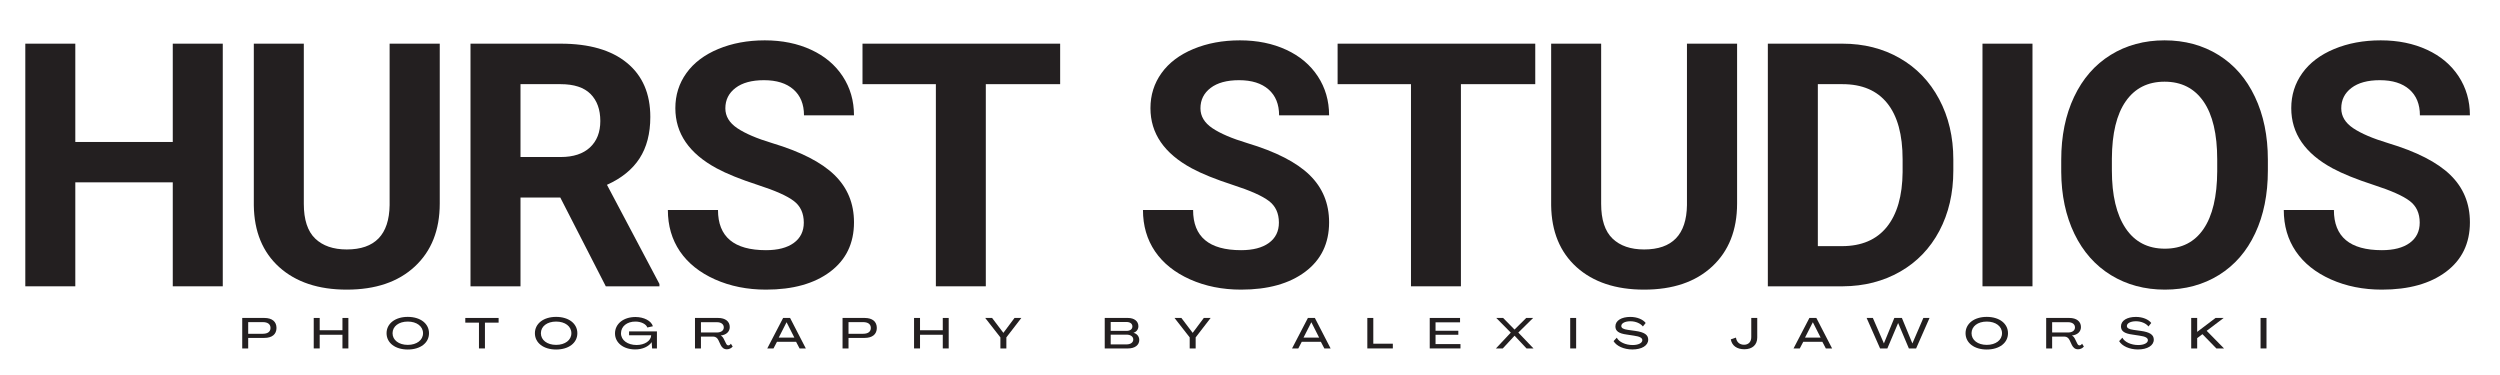
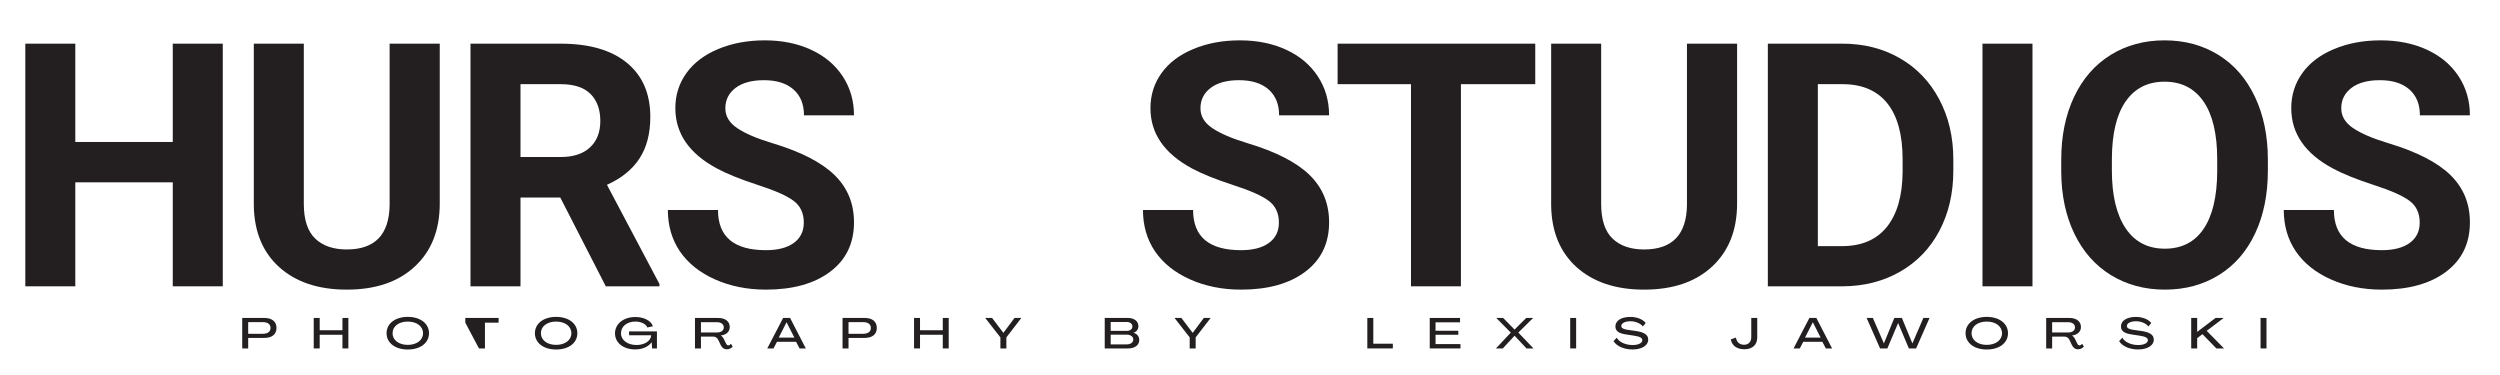
<svg xmlns="http://www.w3.org/2000/svg" width="800" zoomAndPan="magnify" viewBox="0 0 600 90" height="120" preserveAspectRatio="xMidYMid meet" version="1.0">
  <defs>
    <g />
  </defs>
  <g fill="#231f20" fill-opacity="1">
    <g transform="translate(0.871, 68.714)">
      <g>
        <path d="M 52.594 0 L 40.594 0 L 40.594 -24.953 L 17.203 -24.953 L 17.203 0 L 5.203 0 L 5.203 -58.234 L 17.203 -58.234 L 17.203 -34.641 L 40.594 -34.641 L 40.594 -58.234 L 52.594 -58.234 Z M 52.594 0 " />
      </g>
    </g>
  </g>
  <g fill="#231f20" fill-opacity="1">
    <g transform="translate(56.274, 68.714)">
      <g>
        <path d="M 49.266 -58.234 L 49.266 -19.875 C 49.266 -13.5 47.27 -8.457 43.281 -4.75 C 39.301 -1.051 33.859 0.797 26.953 0.797 C 20.148 0.797 14.75 -1 10.75 -4.594 C 6.758 -8.195 4.723 -13.145 4.641 -19.438 L 4.641 -58.234 L 16.641 -58.234 L 16.641 -19.797 C 16.641 -15.984 17.551 -13.203 19.375 -11.453 C 21.195 -9.711 23.723 -8.844 26.953 -8.844 C 33.703 -8.844 37.129 -12.391 37.234 -19.484 L 37.234 -58.234 Z M 49.266 -58.234 " />
      </g>
    </g>
  </g>
  <g fill="#231f20" fill-opacity="1">
    <g transform="translate(107.717, 68.714)">
      <g>
        <path d="M 26.75 -21.312 L 17.203 -21.312 L 17.203 0 L 5.203 0 L 5.203 -58.234 L 26.828 -58.234 C 33.711 -58.234 39.02 -56.695 42.75 -53.625 C 46.488 -50.562 48.359 -46.234 48.359 -40.641 C 48.359 -36.66 47.492 -33.344 45.766 -30.688 C 44.047 -28.039 41.441 -25.93 37.953 -24.359 L 50.547 -0.562 L 50.547 0 L 37.672 0 Z M 17.203 -31.031 L 26.875 -31.031 C 29.883 -31.031 32.219 -31.797 33.875 -33.328 C 35.531 -34.867 36.359 -36.984 36.359 -39.672 C 36.359 -42.422 35.578 -44.582 34.016 -46.156 C 32.453 -47.727 30.055 -48.516 26.828 -48.516 L 17.203 -48.516 Z M 17.203 -31.031 " />
      </g>
    </g>
  </g>
  <g fill="#231f20" fill-opacity="1">
    <g transform="translate(157.521, 68.714)">
      <g>
        <path d="M 35.391 -15.281 C 35.391 -17.539 34.586 -19.273 32.984 -20.484 C 31.391 -21.703 28.508 -22.984 24.344 -24.328 C 20.188 -25.68 16.898 -27.008 14.484 -28.312 C 7.867 -31.883 4.562 -36.695 4.562 -42.75 C 4.562 -45.895 5.445 -48.703 7.219 -51.172 C 8.988 -53.641 11.535 -55.566 14.859 -56.953 C 18.18 -58.336 21.906 -59.031 26.031 -59.031 C 30.195 -59.031 33.906 -58.273 37.156 -56.766 C 40.406 -55.266 42.93 -53.141 44.734 -50.391 C 46.535 -47.641 47.438 -44.52 47.438 -41.031 L 35.438 -41.031 C 35.438 -43.695 34.594 -45.77 32.906 -47.25 C 31.227 -48.727 28.867 -49.469 25.828 -49.469 C 22.898 -49.469 20.625 -48.848 19 -47.609 C 17.375 -46.367 16.562 -44.738 16.562 -42.719 C 16.562 -40.82 17.516 -39.234 19.422 -37.953 C 21.328 -36.672 24.129 -35.473 27.828 -34.359 C 34.66 -32.305 39.633 -29.758 42.75 -26.719 C 45.875 -23.676 47.438 -19.891 47.438 -15.359 C 47.438 -10.316 45.531 -6.363 41.719 -3.5 C 37.906 -0.633 32.77 0.797 26.312 0.797 C 21.832 0.797 17.754 -0.02 14.078 -1.656 C 10.398 -3.301 7.594 -5.547 5.656 -8.391 C 3.727 -11.242 2.766 -14.551 2.766 -18.312 L 14.797 -18.312 C 14.797 -11.883 18.633 -8.672 26.312 -8.672 C 29.164 -8.672 31.391 -9.25 32.984 -10.406 C 34.586 -11.57 35.391 -13.195 35.391 -15.281 Z M 35.391 -15.281 " />
      </g>
    </g>
  </g>
  <g fill="#231f20" fill-opacity="1">
    <g transform="translate(205.406, 68.714)">
      <g>
+         </g>
+     </g>
+   </g>
+   <g fill="#231f20" fill-opacity="1">
+     <g transform="translate(253.611, 68.714)">
+       <g />
+     </g>
+   </g>
+   <g fill="#231f20" fill-opacity="1">
+     <g transform="translate(271.546, 68.714)">
+       <g>
+         <path d="M 35.391 -15.281 C 35.391 -17.539 34.586 -19.273 32.984 -20.484 C 31.391 -21.703 28.508 -22.984 24.344 -24.328 C 20.188 -25.68 16.898 -27.008 14.484 -28.312 C 7.867 -31.883 4.562 -36.695 4.562 -42.75 C 4.562 -45.895 5.445 -48.703 7.219 -51.172 C 8.988 -53.641 11.535 -55.566 14.859 -56.953 C 18.18 -58.336 21.906 -59.031 26.031 -59.031 C 30.195 -59.031 33.906 -58.273 37.156 -56.766 C 40.406 -55.266 42.93 -53.141 44.734 -50.391 C 46.535 -47.641 47.438 -44.52 47.438 -41.031 L 35.438 -41.031 C 35.438 -43.695 34.594 -45.77 32.906 -47.25 C 31.227 -48.727 28.867 -49.469 25.828 -49.469 C 22.898 -49.469 20.625 -48.848 19 -47.609 C 17.375 -46.367 16.562 -44.738 16.562 -42.719 C 16.562 -40.82 17.516 -39.234 19.422 -37.953 C 21.328 -36.672 24.129 -35.473 27.828 -34.359 C 34.66 -32.305 39.633 -29.758 42.75 -26.719 C 45.875 -23.676 47.438 -19.891 47.438 -15.359 C 47.438 -10.316 45.531 -6.363 41.719 -3.5 C 37.906 -0.633 32.77 0.797 26.312 0.797 C 21.832 0.797 17.754 -0.02 14.078 -1.656 C 10.398 -3.301 7.594 -5.547 5.656 -8.391 C 3.727 -11.242 2.766 -14.551 2.766 -18.312 L 14.797 -18.312 C 14.797 -11.883 18.633 -8.672 26.312 -8.672 C 29.164 -8.672 31.391 -9.25 32.984 -10.406 C 34.586 -11.57 35.391 -13.195 35.391 -15.281 Z M 35.391 -15.281 " />
+       </g>
+     </g>
+   </g>
+   <g fill="#231f20" fill-opacity="1">
+     <g transform="translate(319.431, 68.714)">
+       <g>
        <path d="M 49.031 -48.516 L 31.188 -48.516 L 31.188 0 L 19.203 0 L 19.203 -48.516 L 1.594 -48.516 L 1.594 -58.234 L 49.031 -58.234 Z M 49.031 -48.516 " />
      </g>
    </g>
  </g>
  <g fill="#231f20" fill-opacity="1">
-     <g transform="translate(253.611, 68.714)">
-       <g />
-     </g>
-   </g>
-   <g fill="#231f20" fill-opacity="1">
-     <g transform="translate(271.546, 68.714)">
+     <g transform="translate(367.636, 68.714)">
+       <g>
+         <path d="M 49.266 -58.234 L 49.266 -19.875 C 49.266 -13.5 47.27 -8.457 43.281 -4.75 C 39.301 -1.051 33.859 0.797 26.953 0.797 C 20.148 0.797 14.75 -1 10.75 -4.594 C 6.758 -8.195 4.723 -13.145 4.641 -19.438 L 4.641 -58.234 L 16.641 -58.234 L 16.641 -19.797 C 16.641 -15.984 17.551 -13.203 19.375 -11.453 C 21.195 -9.711 23.723 -8.844 26.953 -8.844 C 33.703 -8.844 37.129 -12.391 37.234 -19.484 L 37.234 -58.234 Z M 49.266 -58.234 " />
+       </g>
+     </g>
+   </g>
+   <g fill="#231f20" fill-opacity="1">
+     <g transform="translate(419.079, 68.714)">
+       <g>
+         <path d="M 5.203 0 L 5.203 -58.234 L 23.109 -58.234 C 28.234 -58.234 32.812 -57.078 36.844 -54.766 C 40.883 -52.461 44.039 -49.18 46.312 -44.922 C 48.582 -40.672 49.719 -35.844 49.719 -30.438 L 49.719 -27.75 C 49.719 -22.344 48.602 -17.531 46.375 -13.312 C 44.145 -9.102 41.004 -5.836 36.953 -3.516 C 32.898 -1.203 28.328 -0.031 23.234 0 Z M 17.203 -48.516 L 17.203 -9.641 L 23 -9.641 C 27.688 -9.641 31.27 -11.172 33.75 -14.234 C 36.227 -17.305 37.492 -21.691 37.547 -27.391 L 37.547 -30.469 C 37.547 -36.395 36.316 -40.883 33.859 -43.938 C 31.41 -46.988 27.828 -48.516 23.109 -48.516 Z M 17.203 -48.516 " />
+       </g>
+     </g>
+   </g>
+   <g fill="#231f20" fill-opacity="1">
+     <g transform="translate(469.843, 68.714)">
+       <g>
+         <path d="M 17.953 0 L 5.953 0 L 5.953 -58.234 L 17.953 -58.234 Z M 17.953 0 " />
+       </g>
+     </g>
+   </g>
+   <g fill="#231f20" fill-opacity="1">
+     <g transform="translate(491.257, 68.714)">
+       <g>
+         <path d="M 53.031 -27.797 C 53.031 -22.066 52.016 -17.039 49.984 -12.719 C 47.961 -8.395 45.066 -5.062 41.297 -2.719 C 37.523 -0.375 33.195 0.797 28.312 0.797 C 23.488 0.797 19.18 -0.359 15.391 -2.672 C 11.609 -4.992 8.676 -8.305 6.594 -12.609 C 4.52 -16.922 3.469 -21.875 3.438 -27.469 L 3.438 -30.359 C 3.438 -36.086 4.469 -41.129 6.531 -45.484 C 8.602 -49.848 11.523 -53.195 15.297 -55.531 C 19.066 -57.863 23.379 -59.031 28.234 -59.031 C 33.086 -59.031 37.398 -57.863 41.172 -55.531 C 44.941 -53.195 47.859 -49.848 49.922 -45.484 C 51.992 -41.129 53.031 -36.098 53.031 -30.391 Z M 40.875 -30.438 C 40.875 -36.539 39.781 -41.176 37.594 -44.344 C 35.406 -47.52 32.285 -49.109 28.234 -49.109 C 24.211 -49.109 21.109 -47.539 18.922 -44.406 C 16.734 -41.281 15.625 -36.691 15.594 -30.641 L 15.594 -27.797 C 15.594 -21.848 16.688 -17.234 18.875 -13.953 C 21.062 -10.672 24.207 -9.031 28.312 -9.031 C 32.344 -9.031 35.438 -10.609 37.594 -13.766 C 39.75 -16.93 40.844 -21.539 40.875 -27.594 Z M 40.875 -30.438 " />
+       </g>
+     </g>
+   </g>
+   <g fill="#231f20" fill-opacity="1">
+     <g transform="translate(545.34, 68.714)">
      <g>
        <path d="M 35.391 -15.281 C 35.391 -17.539 34.586 -19.273 32.984 -20.484 C 31.391 -21.703 28.508 -22.984 24.344 -24.328 C 20.188 -25.68 16.898 -27.008 14.484 -28.312 C 7.867 -31.883 4.562 -36.695 4.562 -42.75 C 4.562 -45.895 5.445 -48.703 7.219 -51.172 C 8.988 -53.641 11.535 -55.566 14.859 -56.953 C 18.18 -58.336 21.906 -59.031 26.031 -59.031 C 30.195 -59.031 33.906 -58.273 37.156 -56.766 C 40.406 -55.266 42.93 -53.141 44.734 -50.391 C 46.535 -47.641 47.438 -44.52 47.438 -41.031 L 35.438 -41.031 C 35.438 -43.695 34.594 -45.77 32.906 -47.25 C 31.227 -48.727 28.867 -49.469 25.828 -49.469 C 22.898 -49.469 20.625 -48.848 19 -47.609 C 17.375 -46.367 16.562 -44.738 16.562 -42.719 C 16.562 -40.82 17.516 -39.234 19.422 -37.953 C 21.328 -36.672 24.129 -35.473 27.828 -34.359 C 34.66 -32.305 39.633 -29.758 42.75 -26.719 C 45.875 -23.676 47.438 -19.891 47.438 -15.359 C 47.438 -10.316 45.531 -6.363 41.719 -3.5 C 37.906 -0.633 32.77 0.797 26.312 0.797 C 21.832 0.797 17.754 -0.02 14.078 -1.656 C 10.398 -3.301 7.594 -5.547 5.656 -8.391 C 3.727 -11.242 2.766 -14.551 2.766 -18.312 L 14.797 -18.312 C 14.797 -11.883 18.633 -8.672 26.312 -8.672 C 29.164 -8.672 31.391 -9.25 32.984 -10.406 C 34.586 -11.57 35.391 -13.195 35.391 -15.281 Z M 35.391 -15.281 " />
      </g>
    </g>
  </g>
  <g fill="#231f20" fill-opacity="1">
-     <g transform="translate(319.431, 68.714)">
-       <g>
-         <path d="M 49.031 -48.516 L 31.188 -48.516 L 31.188 0 L 19.203 0 L 19.203 -48.516 L 1.594 -48.516 L 1.594 -58.234 L 49.031 -58.234 Z M 49.031 -48.516 " />
-       </g>
-     </g>
-   </g>
-   <g fill="#231f20" fill-opacity="1">
-     <g transform="translate(367.636, 68.714)">
-       <g>
-         <path d="M 49.266 -58.234 L 49.266 -19.875 C 49.266 -13.5 47.27 -8.457 43.281 -4.75 C 39.301 -1.051 33.859 0.797 26.953 0.797 C 20.148 0.797 14.75 -1 10.75 -4.594 C 6.758 -8.195 4.723 -13.145 4.641 -19.438 L 4.641 -58.234 L 16.641 -58.234 L 16.641 -19.797 C 16.641 -15.984 17.551 -13.203 19.375 -11.453 C 21.195 -9.711 23.723 -8.844 26.953 -8.844 C 33.703 -8.844 37.129 -12.391 37.234 -19.484 L 37.234 -58.234 Z M 49.266 -58.234 " />
-       </g>
-     </g>
-   </g>
-   <g fill="#231f20" fill-opacity="1">
-     <g transform="translate(419.079, 68.714)">
-       <g>
-         <path d="M 5.203 0 L 5.203 -58.234 L 23.109 -58.234 C 28.234 -58.234 32.812 -57.078 36.844 -54.766 C 40.883 -52.461 44.039 -49.18 46.312 -44.922 C 48.582 -40.672 49.719 -35.844 49.719 -30.438 L 49.719 -27.75 C 49.719 -22.344 48.602 -17.531 46.375 -13.312 C 44.145 -9.102 41.004 -5.836 36.953 -3.516 C 32.898 -1.203 28.328 -0.031 23.234 0 Z M 17.203 -48.516 L 17.203 -9.641 L 23 -9.641 C 27.688 -9.641 31.27 -11.172 33.75 -14.234 C 36.227 -17.305 37.492 -21.691 37.547 -27.391 L 37.547 -30.469 C 37.547 -36.395 36.316 -40.883 33.859 -43.938 C 31.41 -46.988 27.828 -48.516 23.109 -48.516 Z M 17.203 -48.516 " />
-       </g>
-     </g>
-   </g>
-   <g fill="#231f20" fill-opacity="1">
-     <g transform="translate(469.843, 68.714)">
-       <g>
-         <path d="M 17.953 0 L 5.953 0 L 5.953 -58.234 L 17.953 -58.234 Z M 17.953 0 " />
-       </g>
-     </g>
-   </g>
-   <g fill="#231f20" fill-opacity="1">
-     <g transform="translate(491.257, 68.714)">
-       <g>
-         <path d="M 53.031 -27.797 C 53.031 -22.066 52.016 -17.039 49.984 -12.719 C 47.961 -8.395 45.066 -5.062 41.297 -2.719 C 37.523 -0.375 33.195 0.797 28.312 0.797 C 23.488 0.797 19.18 -0.359 15.391 -2.672 C 11.609 -4.992 8.676 -8.305 6.594 -12.609 C 4.52 -16.922 3.469 -21.875 3.438 -27.469 L 3.438 -30.359 C 3.438 -36.086 4.469 -41.129 6.531 -45.484 C 8.602 -49.848 11.523 -53.195 15.297 -55.531 C 19.066 -57.863 23.379 -59.031 28.234 -59.031 C 33.086 -59.031 37.398 -57.863 41.172 -55.531 C 44.941 -53.195 47.859 -49.848 49.922 -45.484 C 51.992 -41.129 53.031 -36.098 53.031 -30.391 Z M 40.875 -30.438 C 40.875 -36.539 39.781 -41.176 37.594 -44.344 C 35.406 -47.52 32.285 -49.109 28.234 -49.109 C 24.211 -49.109 21.109 -47.539 18.922 -44.406 C 16.734 -41.281 15.625 -36.691 15.594 -30.641 L 15.594 -27.797 C 15.594 -21.848 16.688 -17.234 18.875 -13.953 C 21.062 -10.672 24.207 -9.031 28.312 -9.031 C 32.344 -9.031 35.438 -10.609 37.594 -13.766 C 39.75 -16.93 40.844 -21.539 40.875 -27.594 Z M 40.875 -30.438 " />
-       </g>
-     </g>
-   </g>
-   <g fill="#231f20" fill-opacity="1">
-     <g transform="translate(545.34, 68.714)">
-       <g>
-         <path d="M 35.391 -15.281 C 35.391 -17.539 34.586 -19.273 32.984 -20.484 C 31.391 -21.703 28.508 -22.984 24.344 -24.328 C 20.188 -25.68 16.898 -27.008 14.484 -28.312 C 7.867 -31.883 4.562 -36.695 4.562 -42.75 C 4.562 -45.895 5.445 -48.703 7.219 -51.172 C 8.988 -53.641 11.535 -55.566 14.859 -56.953 C 18.18 -58.336 21.906 -59.031 26.031 -59.031 C 30.195 -59.031 33.906 -58.273 37.156 -56.766 C 40.406 -55.266 42.93 -53.141 44.734 -50.391 C 46.535 -47.641 47.438 -44.52 47.438 -41.031 L 35.438 -41.031 C 35.438 -43.695 34.594 -45.77 32.906 -47.25 C 31.227 -48.727 28.867 -49.469 25.828 -49.469 C 22.898 -49.469 20.625 -48.848 19 -47.609 C 17.375 -46.367 16.562 -44.738 16.562 -42.719 C 16.562 -40.82 17.516 -39.234 19.422 -37.953 C 21.328 -36.672 24.129 -35.473 27.828 -34.359 C 34.66 -32.305 39.633 -29.758 42.75 -26.719 C 45.875 -23.676 47.438 -19.891 47.438 -15.359 C 47.438 -10.316 45.531 -6.363 41.719 -3.5 C 37.906 -0.633 32.77 0.797 26.312 0.797 C 21.832 0.797 17.754 -0.02 14.078 -1.656 C 10.398 -3.301 7.594 -5.547 5.656 -8.391 C 3.727 -11.242 2.766 -14.551 2.766 -18.312 L 14.797 -18.312 C 14.797 -11.883 18.633 -8.672 26.312 -8.672 C 29.164 -8.672 31.391 -9.25 32.984 -10.406 C 34.586 -11.57 35.391 -13.195 35.391 -15.281 Z M 35.391 -15.281 " />
-       </g>
-     </g>
-   </g>
-   <g fill="#231f20" fill-opacity="1">
    <g transform="translate(593.231, 68.714)">
      <g />
    </g>
  </g>
  <g fill="#231f20" fill-opacity="1">
    <g transform="translate(57.618, 83.625)">
      <g>
        <path d="M 0.516 0 L 1.949 0 L 1.949 -2.527 L 5.82 -2.527 C 7.688 -2.527 8.73 -3.406 8.742 -4.902 C 8.742 -6.43 7.699 -7.316 5.832 -7.316 L 0.516 -7.316 Z M 1.949 -3.52 L 1.949 -6.316 L 5.469 -6.316 C 6.645 -6.316 7.305 -5.801 7.305 -4.914 C 7.305 -4.035 6.645 -3.52 5.469 -3.52 Z M 1.949 -3.52 " />
      </g>
    </g>
  </g>
  <g fill="#231f20" fill-opacity="1">
    <g transform="translate(74.779, 83.625)">
      <g>
        <path d="M 0.516 0 L 1.949 0 L 1.949 -3.281 L 7.41 -3.281 L 7.41 0 L 8.832 0 L 8.832 -7.316 L 7.41 -7.316 L 7.41 -4.367 L 1.949 -4.367 L 1.949 -7.316 L 0.516 -7.316 Z M 0.516 0 " />
      </g>
    </g>
  </g>
  <g fill="#231f20" fill-opacity="1">
    <g transform="translate(92.384, 83.625)">
      <g>
        <path d="M 5.48 0.258 C 8.516 0.258 10.578 -1.332 10.578 -3.652 C 10.578 -5.965 8.516 -7.574 5.48 -7.574 C 2.457 -7.574 0.391 -5.965 0.391 -3.652 C 0.391 -1.332 2.457 0.258 5.48 0.258 Z M 5.48 -0.855 C 3.324 -0.855 1.828 -2.004 1.828 -3.652 C 1.828 -5.305 3.324 -6.449 5.48 -6.449 C 7.637 -6.449 9.145 -5.305 9.145 -3.652 C 9.145 -2.004 7.637 -0.855 5.48 -0.855 Z M 5.48 -0.855 " />
      </g>
    </g>
  </g>
  <g fill="#231f20" fill-opacity="1">
    <g transform="translate(111.608, 83.625)">
      <g>
-         <path d="M 3.344 0 L 4.777 0 L 4.777 -6.191 L 8.059 -6.191 L 8.059 -7.316 L 0.062 -7.316 L 0.062 -6.191 L 3.344 -6.191 Z M 3.344 0 " />
+         <path d="M 3.344 0 L 4.777 0 L 4.777 -6.191 L 8.059 -6.191 L 8.059 -7.316 L 0.062 -7.316 L 0.062 -6.191 Z M 3.344 0 " />
      </g>
    </g>
  </g>
  <g fill="#231f20" fill-opacity="1">
    <g transform="translate(127.986, 83.625)">
      <g>
        <path d="M 5.48 0.258 C 8.516 0.258 10.578 -1.332 10.578 -3.652 C 10.578 -5.965 8.516 -7.574 5.48 -7.574 C 2.457 -7.574 0.391 -5.965 0.391 -3.652 C 0.391 -1.332 2.457 0.258 5.48 0.258 Z M 5.48 -0.855 C 3.324 -0.855 1.828 -2.004 1.828 -3.652 C 1.828 -5.305 3.324 -6.449 5.48 -6.449 C 7.637 -6.449 9.145 -5.305 9.145 -3.652 C 9.145 -2.004 7.637 -0.855 5.48 -0.855 Z M 5.48 -0.855 " />
      </g>
    </g>
  </g>
  <g fill="#231f20" fill-opacity="1">
    <g transform="translate(147.21, 83.625)">
      <g>
        <path d="M 5.242 0.238 C 6.996 0.238 8.441 -0.434 9.184 -1.496 L 9.195 -1.496 L 9.297 0 L 10.453 0 L 10.453 -4.086 L 3.766 -4.086 L 3.766 -3.168 L 9.07 -3.168 C 9.039 -1.836 7.512 -0.824 5.582 -0.824 C 3.395 -0.824 1.828 -1.992 1.828 -3.633 C 1.828 -5.293 3.27 -6.461 5.305 -6.449 C 6.625 -6.449 7.863 -5.863 8.152 -5.027 L 9.484 -5.324 C 9.102 -6.637 7.316 -7.543 5.305 -7.543 C 2.426 -7.543 0.391 -5.914 0.391 -3.602 C 0.391 -1.363 2.406 0.238 5.242 0.238 Z M 5.242 0.238 " />
      </g>
    </g>
  </g>
  <g fill="#231f20" fill-opacity="1">
    <g transform="translate(166.279, 83.625)">
      <g>
        <path d="M 8.164 0.207 C 8.73 0.207 9.258 -0.07 9.566 -0.453 L 9.133 -1.137 C 8.977 -0.898 8.75 -0.734 8.523 -0.734 C 8.246 -0.734 8.102 -0.93 7.977 -1.176 L 7.461 -2.219 C 7.285 -2.609 7.047 -2.91 6.699 -3.098 L 6.699 -3.105 C 8.039 -3.25 8.863 -4.035 8.863 -5.129 C 8.863 -6.48 7.801 -7.316 6.09 -7.316 L 0.516 -7.316 L 0.516 0 L 1.949 0 L 1.949 -2.84 L 4.934 -2.84 C 5.449 -2.84 5.883 -2.52 6.129 -2.004 L 6.688 -0.816 C 6.965 -0.27 7.391 0.207 8.164 0.207 Z M 1.949 -3.828 L 1.949 -6.297 L 5.789 -6.297 C 6.789 -6.297 7.43 -5.809 7.43 -5.047 C 7.43 -4.312 6.789 -3.828 5.789 -3.828 Z M 1.949 -3.828 " />
      </g>
    </g>
  </g>
  <g fill="#231f20" fill-opacity="1">
    <g transform="translate(184.101, 83.625)">
      <g>
        <path d="M 0.043 0 L 1.539 0 L 2.375 -1.598 L 6.957 -1.598 L 7.793 0 L 9.297 0 L 5.52 -7.316 L 3.848 -7.316 Z M 2.797 -2.602 L 4.664 -6.273 L 4.684 -6.273 L 6.543 -2.602 Z M 2.797 -2.602 " />
      </g>
    </g>
  </g>
  <g fill="#231f20" fill-opacity="1">
    <g transform="translate(201.695, 83.625)">
      <g>
        <path d="M 0.516 0 L 1.949 0 L 1.949 -2.527 L 5.82 -2.527 C 7.688 -2.527 8.73 -3.406 8.742 -4.902 C 8.742 -6.43 7.699 -7.316 5.832 -7.316 L 0.516 -7.316 Z M 1.949 -3.52 L 1.949 -6.316 L 5.469 -6.316 C 6.645 -6.316 7.305 -5.801 7.305 -4.914 C 7.305 -4.035 6.645 -3.52 5.469 -3.52 Z M 1.949 -3.52 " />
      </g>
    </g>
  </g>
  <g fill="#231f20" fill-opacity="1">
    <g transform="translate(218.857, 83.625)">
      <g>
        <path d="M 0.516 0 L 1.949 0 L 1.949 -3.281 L 7.41 -3.281 L 7.41 0 L 8.832 0 L 8.832 -7.316 L 7.41 -7.316 L 7.41 -4.367 L 1.949 -4.367 L 1.949 -7.316 L 0.516 -7.316 Z M 0.516 0 " />
      </g>
    </g>
  </g>
  <g fill="#231f20" fill-opacity="1">
    <g transform="translate(236.462, 83.625)">
      <g>
        <path d="M 3.633 0 L 5.066 0 L 5.066 -2.652 L 8.66 -7.316 L 7.02 -7.316 L 4.355 -3.746 L 4.344 -3.746 L 1.641 -7.316 L -0.012 -7.316 L 3.633 -2.652 Z M 3.633 0 " />
      </g>
    </g>
  </g>
  <g fill="#231f20" fill-opacity="1">
    <g transform="translate(253.376, 83.625)">
      <g />
    </g>
  </g>
  <g fill="#231f20" fill-opacity="1">
    <g transform="translate(264.618, 83.625)">
      <g>
        <path d="M 0.516 0 L 6.129 0 C 7.75 0 8.805 -0.805 8.805 -2.031 C 8.805 -2.867 8.258 -3.551 7.422 -3.746 L 7.422 -3.758 C 8.133 -3.973 8.598 -4.582 8.598 -5.324 C 8.598 -6.531 7.605 -7.316 6.09 -7.316 L 0.516 -7.316 Z M 1.949 -4.211 L 1.949 -6.348 L 5.738 -6.348 C 6.605 -6.348 7.16 -5.934 7.16 -5.273 C 7.16 -4.625 6.605 -4.211 5.75 -4.211 Z M 1.949 -0.969 L 1.949 -3.312 L 5.758 -3.312 C 6.73 -3.312 7.367 -2.84 7.367 -2.148 C 7.367 -1.434 6.73 -0.969 5.758 -0.969 Z M 1.949 -0.969 " />
      </g>
    </g>
  </g>
  <g fill="#231f20" fill-opacity="1">
    <g transform="translate(281.893, 83.625)">
      <g>
        <path d="M 3.633 0 L 5.066 0 L 5.066 -2.652 L 8.66 -7.316 L 7.02 -7.316 L 4.355 -3.746 L 4.344 -3.746 L 1.641 -7.316 L -0.012 -7.316 L 3.633 -2.652 Z M 3.633 0 " />
      </g>
    </g>
  </g>
  <g fill="#231f20" fill-opacity="1">
    <g transform="translate(298.807, 83.625)">
      <g />
    </g>
  </g>
  <g fill="#231f20" fill-opacity="1">
    <g transform="translate(310.049, 83.625)">
      <g>
+         </g>
+     </g>
+   </g>
+   <g fill="#231f20" fill-opacity="1">
+     <g transform="translate(327.643, 83.625)">
+       <g>
+         <path d="M 0.516 0 L 6.637 0 L 6.637 -1.137 L 1.949 -1.137 L 1.949 -7.316 L 0.516 -7.316 Z M 0.516 0 " />
+       </g>
+     </g>
+   </g>
+   <g fill="#231f20" fill-opacity="1">
+     <g transform="translate(342.619, 83.625)">
+       <g>
+         <path d="M 0.516 0 L 7.895 0 L 7.895 -1.043 L 1.91 -1.043 L 1.91 -3.281 L 7.379 -3.281 L 7.379 -4.242 L 1.91 -4.242 L 1.91 -6.266 L 7.793 -6.266 L 7.793 -7.316 L 0.516 -7.316 Z M 0.516 0 " />
+       </g>
+     </g>
+   </g>
+   <g fill="#231f20" fill-opacity="1">
+     <g transform="translate(358.976, 83.625)">
+       <g>
+         <path d="M 0.043 0 L 1.691 0 L 4.52 -3.055 L 7.391 0 L 9.062 0 L 5.418 -3.809 L 8.977 -7.316 L 7.316 -7.316 L 4.512 -4.531 L 1.773 -7.316 L 0.125 -7.316 L 3.613 -3.797 Z M 0.043 0 " />
+       </g>
+     </g>
+   </g>
+   <g fill="#231f20" fill-opacity="1">
+     <g transform="translate(376.333, 83.625)">
+       <g>
+         <path d="M 0.516 0 L 1.941 0 L 1.941 -7.316 L 0.516 -7.316 Z M 0.516 0 " />
+       </g>
+     </g>
+   </g>
+   <g fill="#231f20" fill-opacity="1">
+     <g transform="translate(387.049, 83.625)">
+       <g>
+         <path d="M 4.715 0.246 C 6.996 0.246 8.523 -0.703 8.523 -2.105 C 8.523 -3.281 7.586 -3.91 5.406 -4.211 L 3.695 -4.449 C 2.551 -4.602 2.062 -4.891 2.062 -5.387 C 2.062 -6.059 2.973 -6.523 4.242 -6.523 C 5.512 -6.523 6.676 -6.008 7.246 -5.273 L 7.914 -6.109 C 7.266 -6.965 5.852 -7.566 4.23 -7.566 C 2.137 -7.566 0.648 -6.707 0.648 -5.293 C 0.648 -4.16 1.465 -3.582 3.375 -3.332 L 5.109 -3.066 C 6.512 -2.867 7.109 -2.527 7.109 -1.98 C 7.109 -1.312 6.184 -0.816 4.789 -0.816 C 3.086 -0.816 1.516 -1.539 0.98 -2.578 L 0.207 -1.754 C 0.898 -0.578 2.684 0.246 4.715 0.246 Z M 4.715 0.246 " />
+       </g>
+     </g>
+   </g>
+   <g fill="#231f20" fill-opacity="1">
+     <g transform="translate(404.036, 83.625)">
+       <g />
+     </g>
+   </g>
+   <g fill="#231f20" fill-opacity="1">
+     <g transform="translate(415.278, 83.625)">
+       <g>
+         <path d="M 3.375 0.195 C 5.305 0.195 6.461 -0.879 6.461 -2.621 L 6.461 -7.316 L 5.027 -7.316 L 5.027 -2.715 C 5.027 -1.59 4.367 -0.887 3.301 -0.887 C 2.23 -0.887 1.508 -1.508 1.352 -2.602 L 0.113 -2.176 C 0.383 -0.66 1.57 0.195 3.375 0.195 Z M 3.375 0.195 " />
+       </g>
+     </g>
+   </g>
+   <g fill="#231f20" fill-opacity="1">
+     <g transform="translate(430.407, 83.625)">
+       <g>
        <path d="M 0.043 0 L 1.539 0 L 2.375 -1.598 L 6.957 -1.598 L 7.793 0 L 9.297 0 L 5.52 -7.316 L 3.848 -7.316 Z M 2.797 -2.602 L 4.664 -6.273 L 4.684 -6.273 L 6.543 -2.602 Z M 2.797 -2.602 " />
      </g>
    </g>
  </g>
  <g fill="#231f20" fill-opacity="1">
-     <g transform="translate(327.643, 83.625)">
-       <g>
-         <path d="M 0.516 0 L 6.637 0 L 6.637 -1.137 L 1.949 -1.137 L 1.949 -7.316 L 0.516 -7.316 Z M 0.516 0 " />
-       </g>
-     </g>
-   </g>
-   <g fill="#231f20" fill-opacity="1">
-     <g transform="translate(342.619, 83.625)">
-       <g>
-         <path d="M 0.516 0 L 7.895 0 L 7.895 -1.043 L 1.91 -1.043 L 1.91 -3.281 L 7.379 -3.281 L 7.379 -4.242 L 1.91 -4.242 L 1.91 -6.266 L 7.793 -6.266 L 7.793 -7.316 L 0.516 -7.316 Z M 0.516 0 " />
-       </g>
-     </g>
-   </g>
-   <g fill="#231f20" fill-opacity="1">
-     <g transform="translate(358.976, 83.625)">
-       <g>
-         <path d="M 0.043 0 L 1.691 0 L 4.52 -3.055 L 7.391 0 L 9.062 0 L 5.418 -3.809 L 8.977 -7.316 L 7.316 -7.316 L 4.512 -4.531 L 1.773 -7.316 L 0.125 -7.316 L 3.613 -3.797 Z M 0.043 0 " />
-       </g>
-     </g>
-   </g>
-   <g fill="#231f20" fill-opacity="1">
-     <g transform="translate(376.333, 83.625)">
+     <g transform="translate(448.002, 83.625)">
+       <g>
+         <path d="M 3.219 0 L 4.965 0 L 7.543 -6.09 L 7.555 -6.09 L 10.125 0 L 11.867 0 L 15.086 -7.316 L 13.602 -7.316 L 10.98 -1.219 L 10.961 -1.219 L 8.453 -7.316 L 6.637 -7.316 L 4.137 -1.219 L 4.129 -1.219 L 1.484 -7.316 L -0.012 -7.316 Z M 3.219 0 " />
+       </g>
+     </g>
+   </g>
+   <g fill="#231f20" fill-opacity="1">
+     <g transform="translate(471.341, 83.625)">
+       <g>
+         <path d="M 5.48 0.258 C 8.516 0.258 10.578 -1.332 10.578 -3.652 C 10.578 -5.965 8.516 -7.574 5.48 -7.574 C 2.457 -7.574 0.391 -5.965 0.391 -3.652 C 0.391 -1.332 2.457 0.258 5.48 0.258 Z M 5.48 -0.855 C 3.324 -0.855 1.828 -2.004 1.828 -3.652 C 1.828 -5.305 3.324 -6.449 5.48 -6.449 C 7.637 -6.449 9.145 -5.305 9.145 -3.652 C 9.145 -2.004 7.637 -0.855 5.48 -0.855 Z M 5.48 -0.855 " />
+       </g>
+     </g>
+   </g>
+   <g fill="#231f20" fill-opacity="1">
+     <g transform="translate(490.565, 83.625)">
+       <g>
+         <path d="M 8.164 0.207 C 8.73 0.207 9.258 -0.07 9.566 -0.453 L 9.133 -1.137 C 8.977 -0.898 8.75 -0.734 8.523 -0.734 C 8.246 -0.734 8.102 -0.93 7.977 -1.176 L 7.461 -2.219 C 7.285 -2.609 7.047 -2.91 6.699 -3.098 L 6.699 -3.105 C 8.039 -3.25 8.863 -4.035 8.863 -5.129 C 8.863 -6.48 7.801 -7.316 6.09 -7.316 L 0.516 -7.316 L 0.516 0 L 1.949 0 L 1.949 -2.84 L 4.934 -2.84 C 5.449 -2.84 5.883 -2.52 6.129 -2.004 L 6.688 -0.816 C 6.965 -0.27 7.391 0.207 8.164 0.207 Z M 1.949 -3.828 L 1.949 -6.297 L 5.789 -6.297 C 6.789 -6.297 7.43 -5.809 7.43 -5.047 C 7.43 -4.312 6.789 -3.828 5.789 -3.828 Z M 1.949 -3.828 " />
+       </g>
+     </g>
+   </g>
+   <g fill="#231f20" fill-opacity="1">
+     <g transform="translate(508.386, 83.625)">
+       <g>
+         <path d="M 4.715 0.246 C 6.996 0.246 8.523 -0.703 8.523 -2.105 C 8.523 -3.281 7.586 -3.91 5.406 -4.211 L 3.695 -4.449 C 2.551 -4.602 2.062 -4.891 2.062 -5.387 C 2.062 -6.059 2.973 -6.523 4.242 -6.523 C 5.512 -6.523 6.676 -6.008 7.246 -5.273 L 7.914 -6.109 C 7.266 -6.965 5.852 -7.566 4.23 -7.566 C 2.137 -7.566 0.648 -6.707 0.648 -5.293 C 0.648 -4.16 1.465 -3.582 3.375 -3.332 L 5.109 -3.066 C 6.512 -2.867 7.109 -2.527 7.109 -1.98 C 7.109 -1.312 6.184 -0.816 4.789 -0.816 C 3.086 -0.816 1.516 -1.539 0.98 -2.578 L 0.207 -1.754 C 0.898 -0.578 2.684 0.246 4.715 0.246 Z M 4.715 0.246 " />
+       </g>
+     </g>
+   </g>
+   <g fill="#231f20" fill-opacity="1">
+     <g transform="translate(525.373, 83.625)">
+       <g>
+         <path d="M 0.516 0 L 1.949 0 L 1.949 -2.477 L 3.211 -3.426 L 6.555 0 L 8.391 0 L 4.23 -4.23 L 8.309 -7.316 L 6.355 -7.316 L 1.961 -3.984 L 1.949 -3.984 L 1.949 -7.316 L 0.516 -7.316 Z M 0.516 0 " />
+       </g>
+     </g>
+   </g>
+   <g fill="#231f20" fill-opacity="1">
+     <g transform="translate(542.018, 83.625)">
      <g>
        <path d="M 0.516 0 L 1.941 0 L 1.941 -7.316 L 0.516 -7.316 Z M 0.516 0 " />
      </g>
    </g>
  </g>
-   <g fill="#231f20" fill-opacity="1">
-     <g transform="translate(387.049, 83.625)">
-       <g>
-         <path d="M 4.715 0.246 C 6.996 0.246 8.523 -0.703 8.523 -2.105 C 8.523 -3.281 7.586 -3.91 5.406 -4.211 L 3.695 -4.449 C 2.551 -4.602 2.062 -4.891 2.062 -5.387 C 2.062 -6.059 2.973 -6.523 4.242 -6.523 C 5.512 -6.523 6.676 -6.008 7.246 -5.273 L 7.914 -6.109 C 7.266 -6.965 5.852 -7.566 4.23 -7.566 C 2.137 -7.566 0.648 -6.707 0.648 -5.293 C 0.648 -4.16 1.465 -3.582 3.375 -3.332 L 5.109 -3.066 C 6.512 -2.867 7.109 -2.527 7.109 -1.98 C 7.109 -1.312 6.184 -0.816 4.789 -0.816 C 3.086 -0.816 1.516 -1.539 0.98 -2.578 L 0.207 -1.754 C 0.898 -0.578 2.684 0.246 4.715 0.246 Z M 4.715 0.246 " />
-       </g>
-     </g>
-   </g>
-   <g fill="#231f20" fill-opacity="1">
-     <g transform="translate(404.036, 83.625)">
-       <g />
-     </g>
-   </g>
-   <g fill="#231f20" fill-opacity="1">
-     <g transform="translate(415.278, 83.625)">
-       <g>
-         <path d="M 3.375 0.195 C 5.305 0.195 6.461 -0.879 6.461 -2.621 L 6.461 -7.316 L 5.027 -7.316 L 5.027 -2.715 C 5.027 -1.59 4.367 -0.887 3.301 -0.887 C 2.23 -0.887 1.508 -1.508 1.352 -2.602 L 0.113 -2.176 C 0.383 -0.66 1.57 0.195 3.375 0.195 Z M 3.375 0.195 " />
-       </g>
-     </g>
-   </g>
-   <g fill="#231f20" fill-opacity="1">
-     <g transform="translate(430.407, 83.625)">
-       <g>
-         <path d="M 0.043 0 L 1.539 0 L 2.375 -1.598 L 6.957 -1.598 L 7.793 0 L 9.297 0 L 5.52 -7.316 L 3.848 -7.316 Z M 2.797 -2.602 L 4.664 -6.273 L 4.684 -6.273 L 6.543 -2.602 Z M 2.797 -2.602 " />
-       </g>
-     </g>
-   </g>
-   <g fill="#231f20" fill-opacity="1">
-     <g transform="translate(448.002, 83.625)">
-       <g>
-         <path d="M 3.219 0 L 4.965 0 L 7.543 -6.09 L 7.555 -6.09 L 10.125 0 L 11.867 0 L 15.086 -7.316 L 13.602 -7.316 L 10.98 -1.219 L 10.961 -1.219 L 8.453 -7.316 L 6.637 -7.316 L 4.137 -1.219 L 4.129 -1.219 L 1.484 -7.316 L -0.012 -7.316 Z M 3.219 0 " />
-       </g>
-     </g>
-   </g>
-   <g fill="#231f20" fill-opacity="1">
-     <g transform="translate(471.341, 83.625)">
-       <g>
-         <path d="M 5.48 0.258 C 8.516 0.258 10.578 -1.332 10.578 -3.652 C 10.578 -5.965 8.516 -7.574 5.48 -7.574 C 2.457 -7.574 0.391 -5.965 0.391 -3.652 C 0.391 -1.332 2.457 0.258 5.48 0.258 Z M 5.48 -0.855 C 3.324 -0.855 1.828 -2.004 1.828 -3.652 C 1.828 -5.305 3.324 -6.449 5.48 -6.449 C 7.637 -6.449 9.145 -5.305 9.145 -3.652 C 9.145 -2.004 7.637 -0.855 5.48 -0.855 Z M 5.48 -0.855 " />
-       </g>
-     </g>
-   </g>
-   <g fill="#231f20" fill-opacity="1">
-     <g transform="translate(490.565, 83.625)">
-       <g>
-         <path d="M 8.164 0.207 C 8.73 0.207 9.258 -0.07 9.566 -0.453 L 9.133 -1.137 C 8.977 -0.898 8.75 -0.734 8.523 -0.734 C 8.246 -0.734 8.102 -0.93 7.977 -1.176 L 7.461 -2.219 C 7.285 -2.609 7.047 -2.91 6.699 -3.098 L 6.699 -3.105 C 8.039 -3.25 8.863 -4.035 8.863 -5.129 C 8.863 -6.48 7.801 -7.316 6.09 -7.316 L 0.516 -7.316 L 0.516 0 L 1.949 0 L 1.949 -2.84 L 4.934 -2.84 C 5.449 -2.84 5.883 -2.52 6.129 -2.004 L 6.688 -0.816 C 6.965 -0.27 7.391 0.207 8.164 0.207 Z M 1.949 -3.828 L 1.949 -6.297 L 5.789 -6.297 C 6.789 -6.297 7.43 -5.809 7.43 -5.047 C 7.43 -4.312 6.789 -3.828 5.789 -3.828 Z M 1.949 -3.828 " />
-       </g>
-     </g>
-   </g>
-   <g fill="#231f20" fill-opacity="1">
-     <g transform="translate(508.386, 83.625)">
-       <g>
-         <path d="M 4.715 0.246 C 6.996 0.246 8.523 -0.703 8.523 -2.105 C 8.523 -3.281 7.586 -3.91 5.406 -4.211 L 3.695 -4.449 C 2.551 -4.602 2.062 -4.891 2.062 -5.387 C 2.062 -6.059 2.973 -6.523 4.242 -6.523 C 5.512 -6.523 6.676 -6.008 7.246 -5.273 L 7.914 -6.109 C 7.266 -6.965 5.852 -7.566 4.23 -7.566 C 2.137 -7.566 0.648 -6.707 0.648 -5.293 C 0.648 -4.16 1.465 -3.582 3.375 -3.332 L 5.109 -3.066 C 6.512 -2.867 7.109 -2.527 7.109 -1.98 C 7.109 -1.312 6.184 -0.816 4.789 -0.816 C 3.086 -0.816 1.516 -1.539 0.98 -2.578 L 0.207 -1.754 C 0.898 -0.578 2.684 0.246 4.715 0.246 Z M 4.715 0.246 " />
-       </g>
-     </g>
-   </g>
-   <g fill="#231f20" fill-opacity="1">
-     <g transform="translate(525.373, 83.625)">
-       <g>
-         <path d="M 0.516 0 L 1.949 0 L 1.949 -2.477 L 3.211 -3.426 L 6.555 0 L 8.391 0 L 4.23 -4.23 L 8.309 -7.316 L 6.355 -7.316 L 1.961 -3.984 L 1.949 -3.984 L 1.949 -7.316 L 0.516 -7.316 Z M 0.516 0 " />
-       </g>
-     </g>
-   </g>
-   <g fill="#231f20" fill-opacity="1">
-     <g transform="translate(542.018, 83.625)">
-       <g>
-         <path d="M 0.516 0 L 1.941 0 L 1.941 -7.316 L 0.516 -7.316 Z M 0.516 0 " />
-       </g>
-     </g>
-   </g>
</svg>